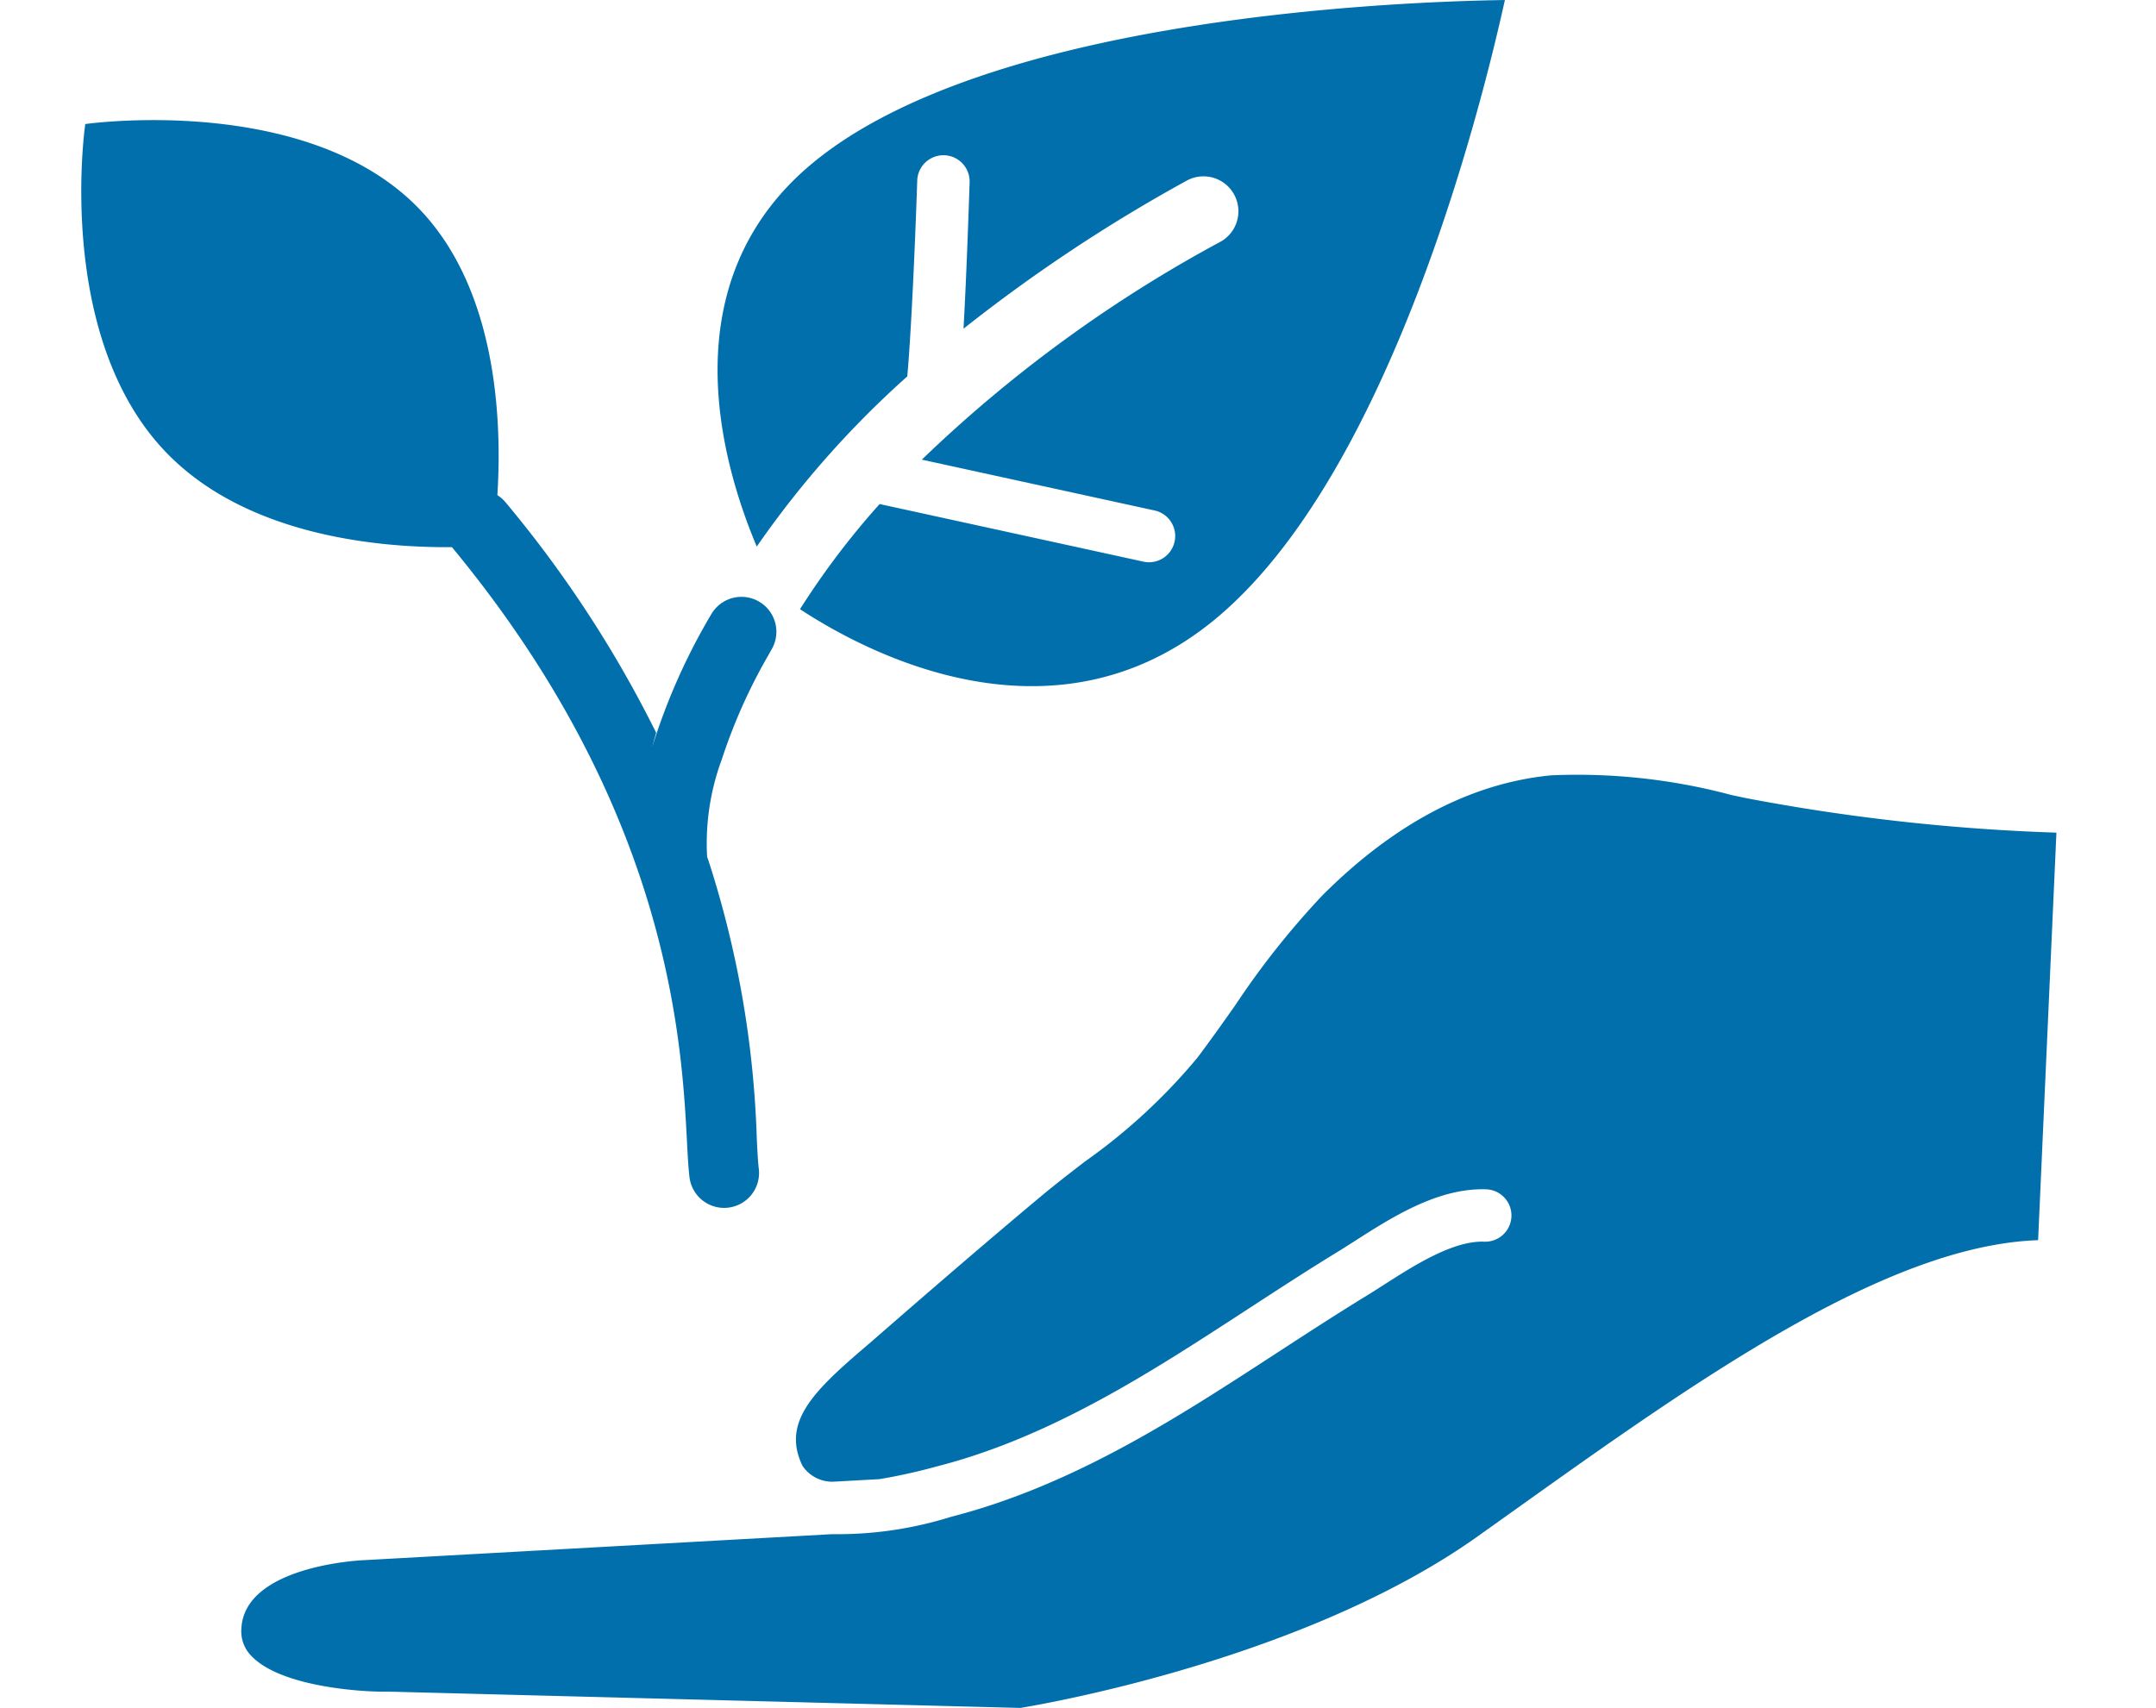
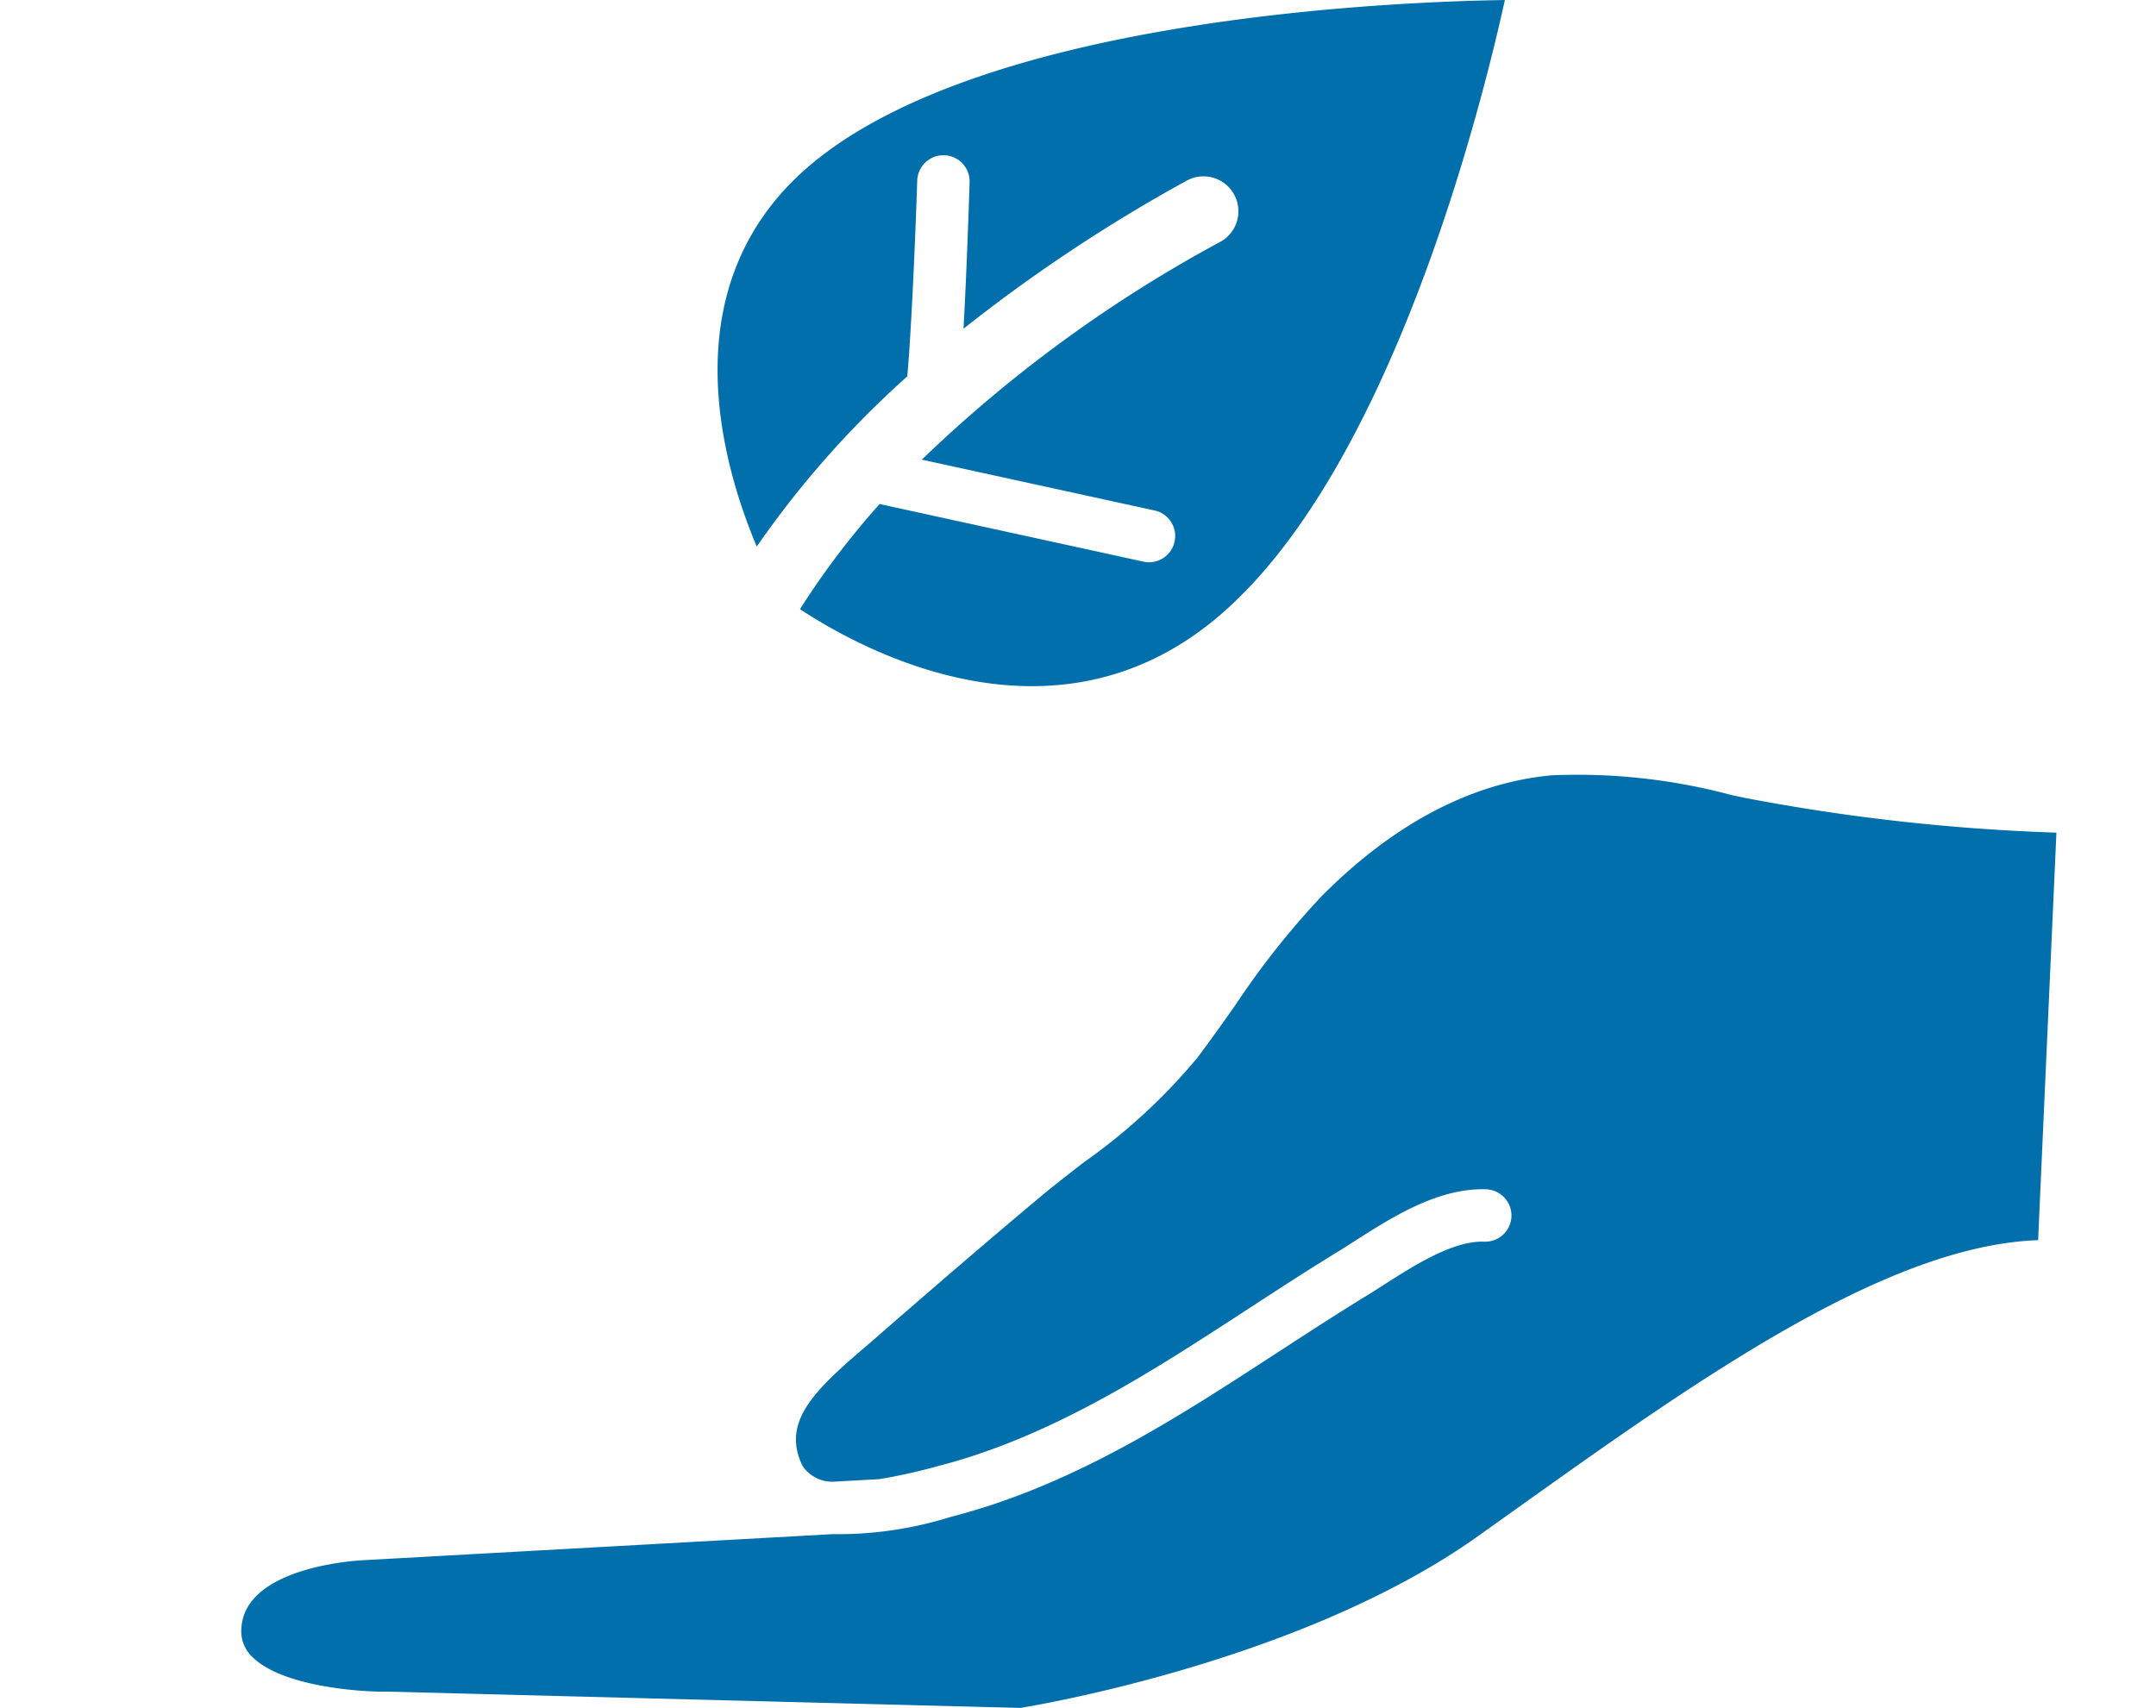
<svg xmlns="http://www.w3.org/2000/svg" width="106" height="83.996" viewBox="0 0 106 83.996">
  <defs>
    <style>
      .cls-1 {
        fill: #fff;
      }

      .cls-2 {
        clip-path: url(#clip-path);
      }

      .cls-3 {
        fill: #026fad;
      }
    </style>
    <clipPath id="clip-path">
      <rect id="矩形_2759" data-name="矩形 2759" class="cls-1" width="106" height="83.996" transform="translate(6335 7645)" />
    </clipPath>
  </defs>
  <g id="组_1920" data-name="组 1920" transform="translate(-6335 -7645)">
    <g id="蒙版组_17" data-name="蒙版组 17" class="cls-2">
      <g id="组_1919" data-name="组 1919" transform="translate(6339 7645)">
        <g id="组_1911" data-name="组 1911" transform="translate(7.863 38.058)">
          <path id="路径_2109" data-name="路径 2109" class="cls-3" d="M1782.848,1152.936l-.728-.154a29.329,29.329,0,0,0-8.859-.969c-3.936.377-7.728,2.37-11.27,5.923a40.546,40.546,0,0,0-4.273,5.394c-.6.849-1.218,1.726-1.86,2.576a28.692,28.692,0,0,1-5.547,5.116c-.751.58-1.46,1.127-2.135,1.691-2.359,1.974-5.017,4.253-8.366,7.174l-.469.4c-2.408,2.074-3.911,3.591-2.891,5.687a1.761,1.761,0,0,0,1.528.776l2.251-.125a28.053,28.053,0,0,0,2.818-.624l.226-.06c4.905-1.292,9.335-3.981,13.1-6.4q1.039-.667,2.073-1.344c1.4-.91,2.841-1.851,4.3-2.742.276-.17.566-.355.866-.547,1.823-1.166,4.086-2.614,6.448-2.536a1.288,1.288,0,1,1-.09,2.575c-1.535-.057-3.429,1.155-4.945,2.125-.315.2-.619.4-.909.573-1.423.872-2.851,1.8-4.234,2.7q-1.042.679-2.088,1.354c-3.934,2.527-8.574,5.339-13.849,6.728l-.222.059a18.622,18.622,0,0,1-5.809.844l-22.988,1.277c-.1,0-5.908.252-6.066,3.364a1.725,1.725,0,0,0,.522,1.379c1.47,1.5,5.442,1.753,6.716,1.726h.063l31,.8c1.316-.217,14.052-2.437,22.482-8.436l1.63-1.162c9.064-6.469,18.421-13.146,25.924-13.405l.9-20.041A98.669,98.669,0,0,1,1782.848,1152.936Z" transform="translate(-1708.856 -1151.743)" />
        </g>
        <g id="组_1912" data-name="组 1912" transform="translate(0 5.914)">
-           <path id="路径_2110" data-name="路径 2110" class="cls-3" d="M1712.124,1112.842c10.714,12.944,11.3,24.352,11.557,29.224.038.732.068,1.31.125,1.771a1.718,1.718,0,0,0,1.7,1.5,1.692,1.692,0,0,0,.215-.014,1.717,1.717,0,0,0,1.491-1.917c-.042-.337-.07-.886-.1-1.522a49.272,49.272,0,0,0-2.428-13.793c0,.039,0,.065,0,.068,0,.021,0,.042,0,.063a1.784,1.784,0,0,0-.016-.206,11.914,11.914,0,0,1,.728-4.742,26.985,26.985,0,0,1,2.25-5.054c.067-.118.132-.235.2-.355a1.717,1.717,0,0,0-2.972-1.721,30.459,30.459,0,0,0-2.9,6.526q.089-.34.193-.7a57.491,57.491,0,0,0-7.418-11.347,1.7,1.7,0,0,0-.39-.337c.225-3.532.028-10.071-3.854-14.09-5.522-5.717-16.407-4.16-16.407-4.16s-1.536,10.441,3.986,16.158C1702.127,1112.383,1708.819,1112.877,1712.124,1112.842Zm9.185,15.852c.011.049.024.1.039.144C1721.333,1128.791,1721.32,1128.743,1721.309,1128.694Zm.1.3c.018.04.036.079.056.117C1721.447,1129.078,1721.429,1129.038,1721.411,1129Zm.163.288c.017.025.034.05.053.074C1721.609,1129.337,1721.592,1129.311,1721.574,1129.287Zm.232.269.016.016Z" transform="translate(-1693.906 -1091.85)" />
-         </g>
+           </g>
        <g id="组_1913" data-name="组 1913" transform="translate(31.279 0)">
          <path id="路径_2111" data-name="路径 2111" class="cls-3" d="M1754.371,1107.483a47.225,47.225,0,0,1,7.4-8.368c.169-1.832.367-5.919.49-9.631a1.288,1.288,0,1,1,2.575.085c-.106,3.216-.206,5.524-.3,7.2a78.256,78.256,0,0,1,11.022-7.307,1.717,1.717,0,0,1,1.666,3,66.783,66.783,0,0,0-14.738,10.746l11.446,2.5a1.288,1.288,0,0,1-.273,2.546,1.267,1.267,0,0,1-.276-.03l-12.971-2.833a39.093,39.093,0,0,0-3.915,5.171c3.207,2.11,12.429,7.063,20.387.513,8.566-7.052,13.084-25.094,14.269-30.47-5.7.088-25.4.91-34,7.99C1750.133,1094.373,1752.548,1103.152,1754.371,1107.483Z" transform="translate(-1752.444 -1080.604)" />
        </g>
      </g>
    </g>
  </g>
</svg>